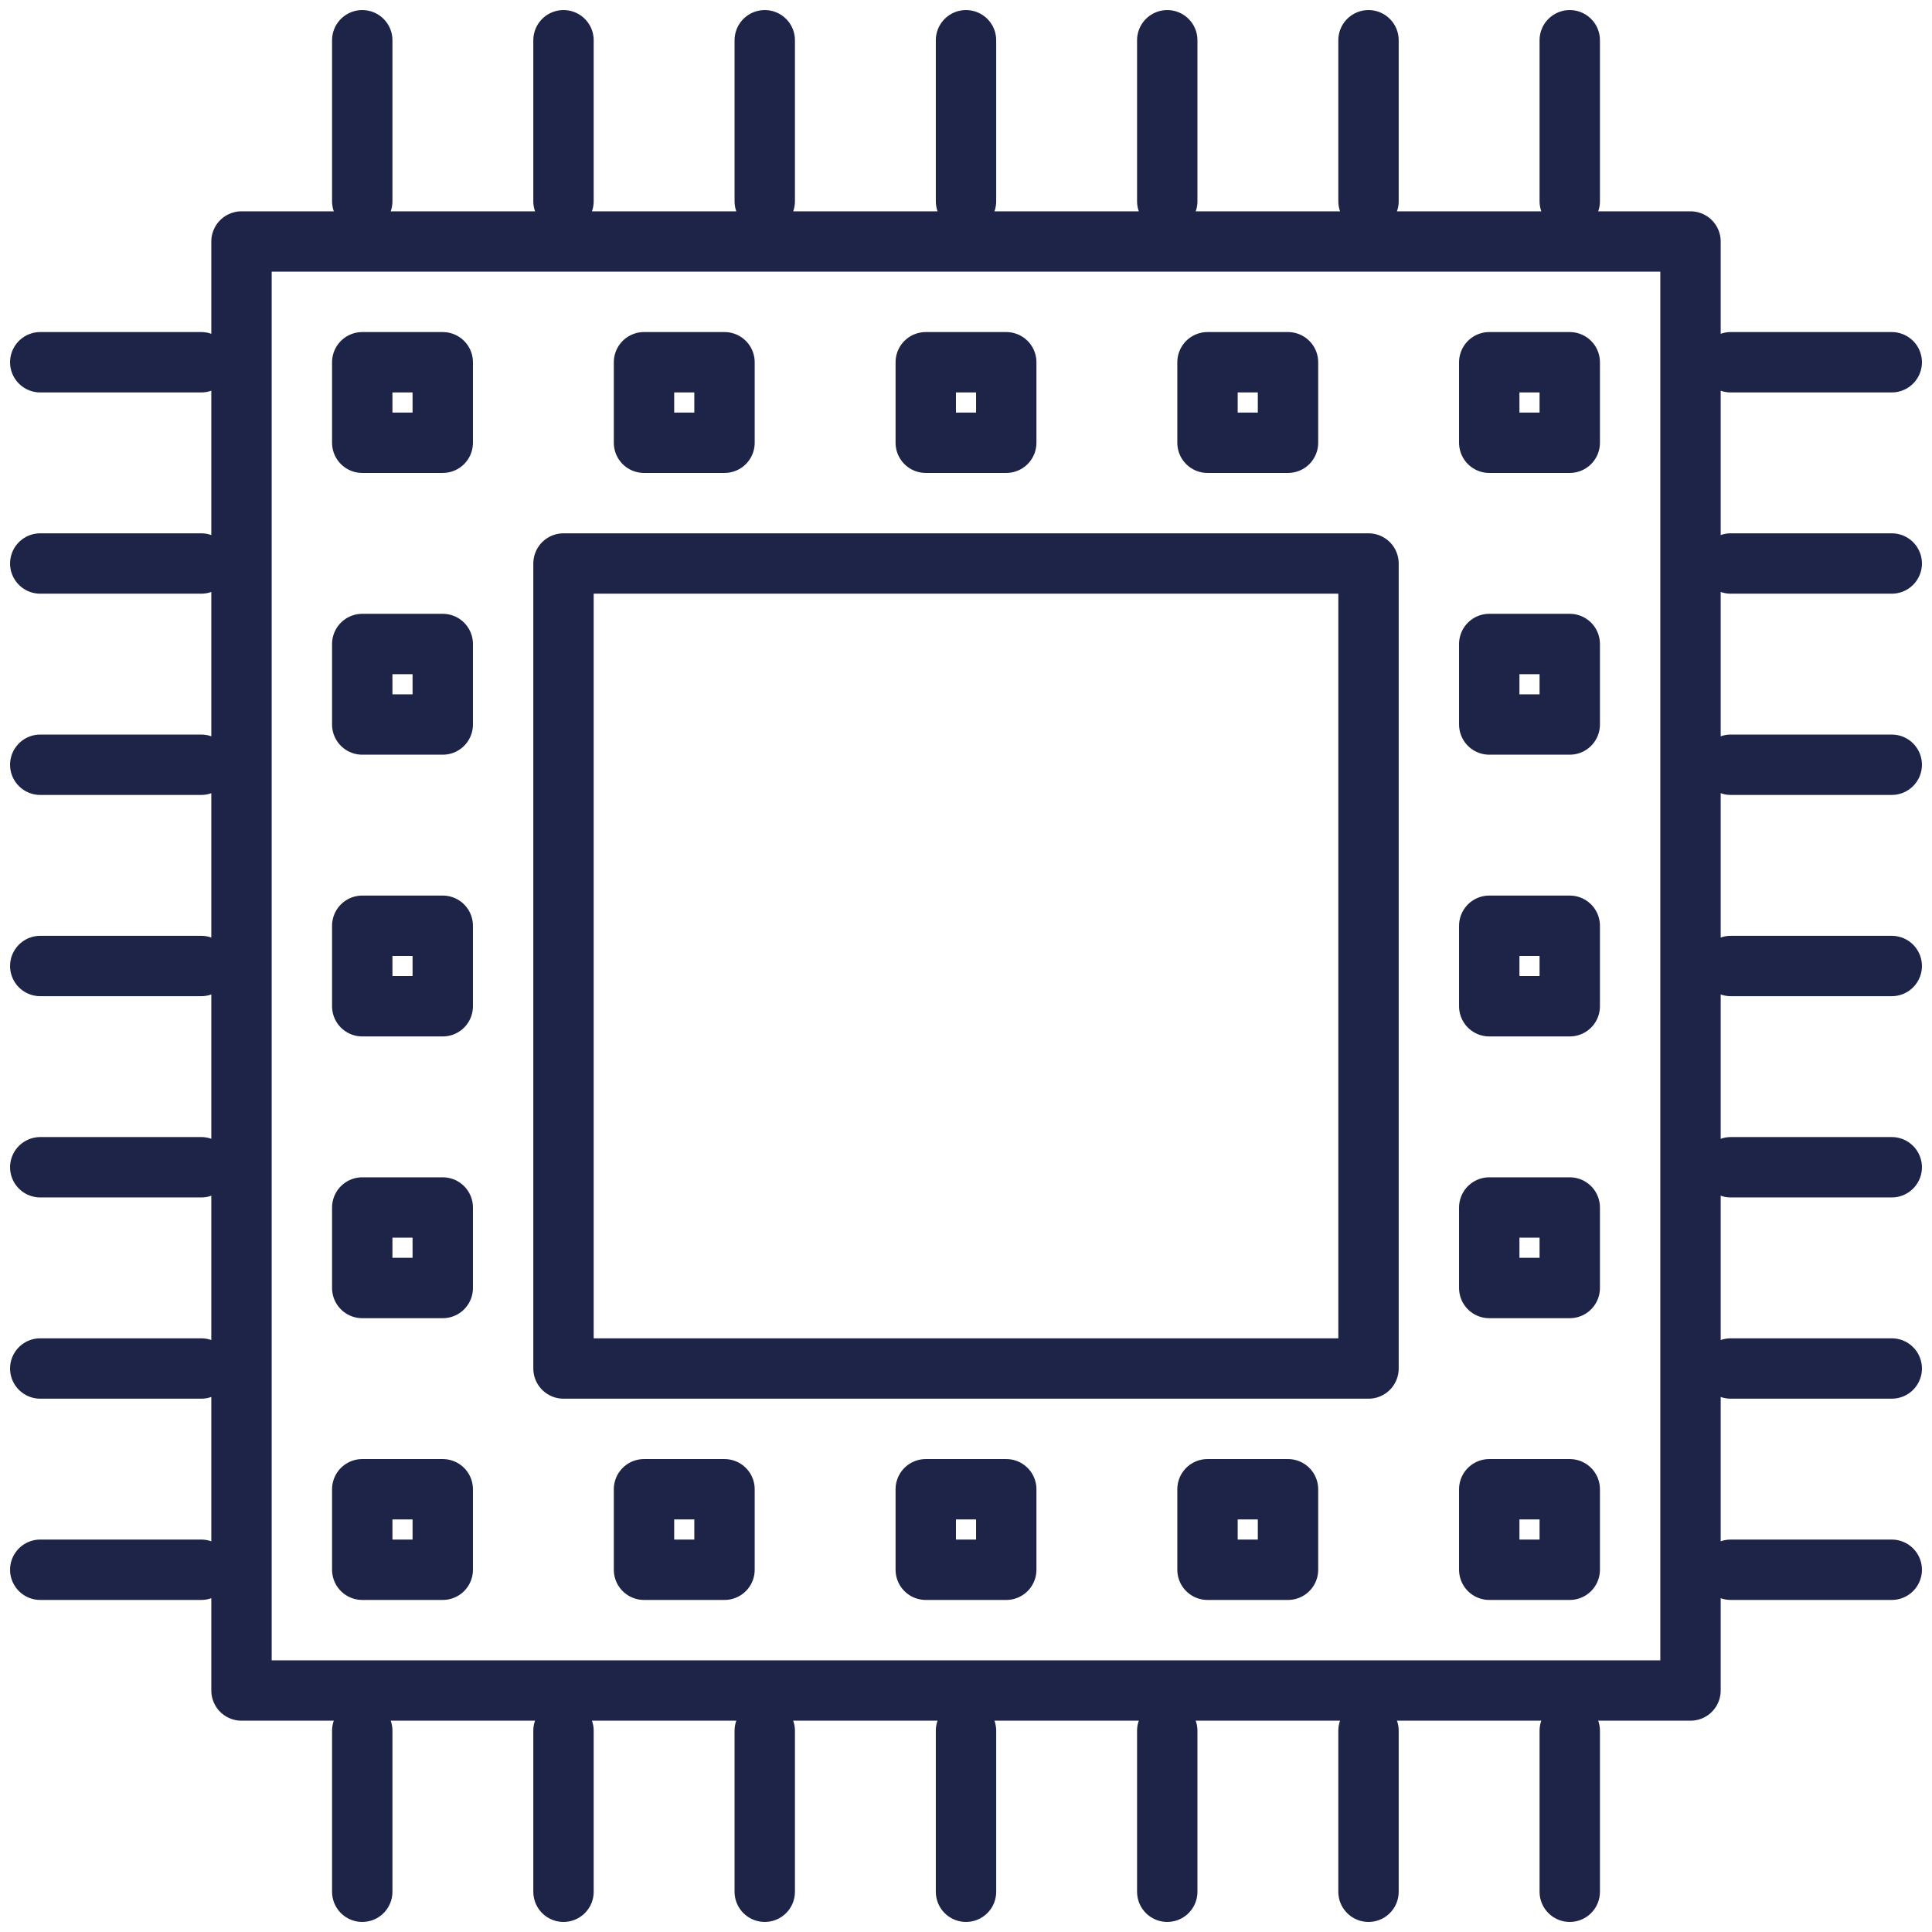
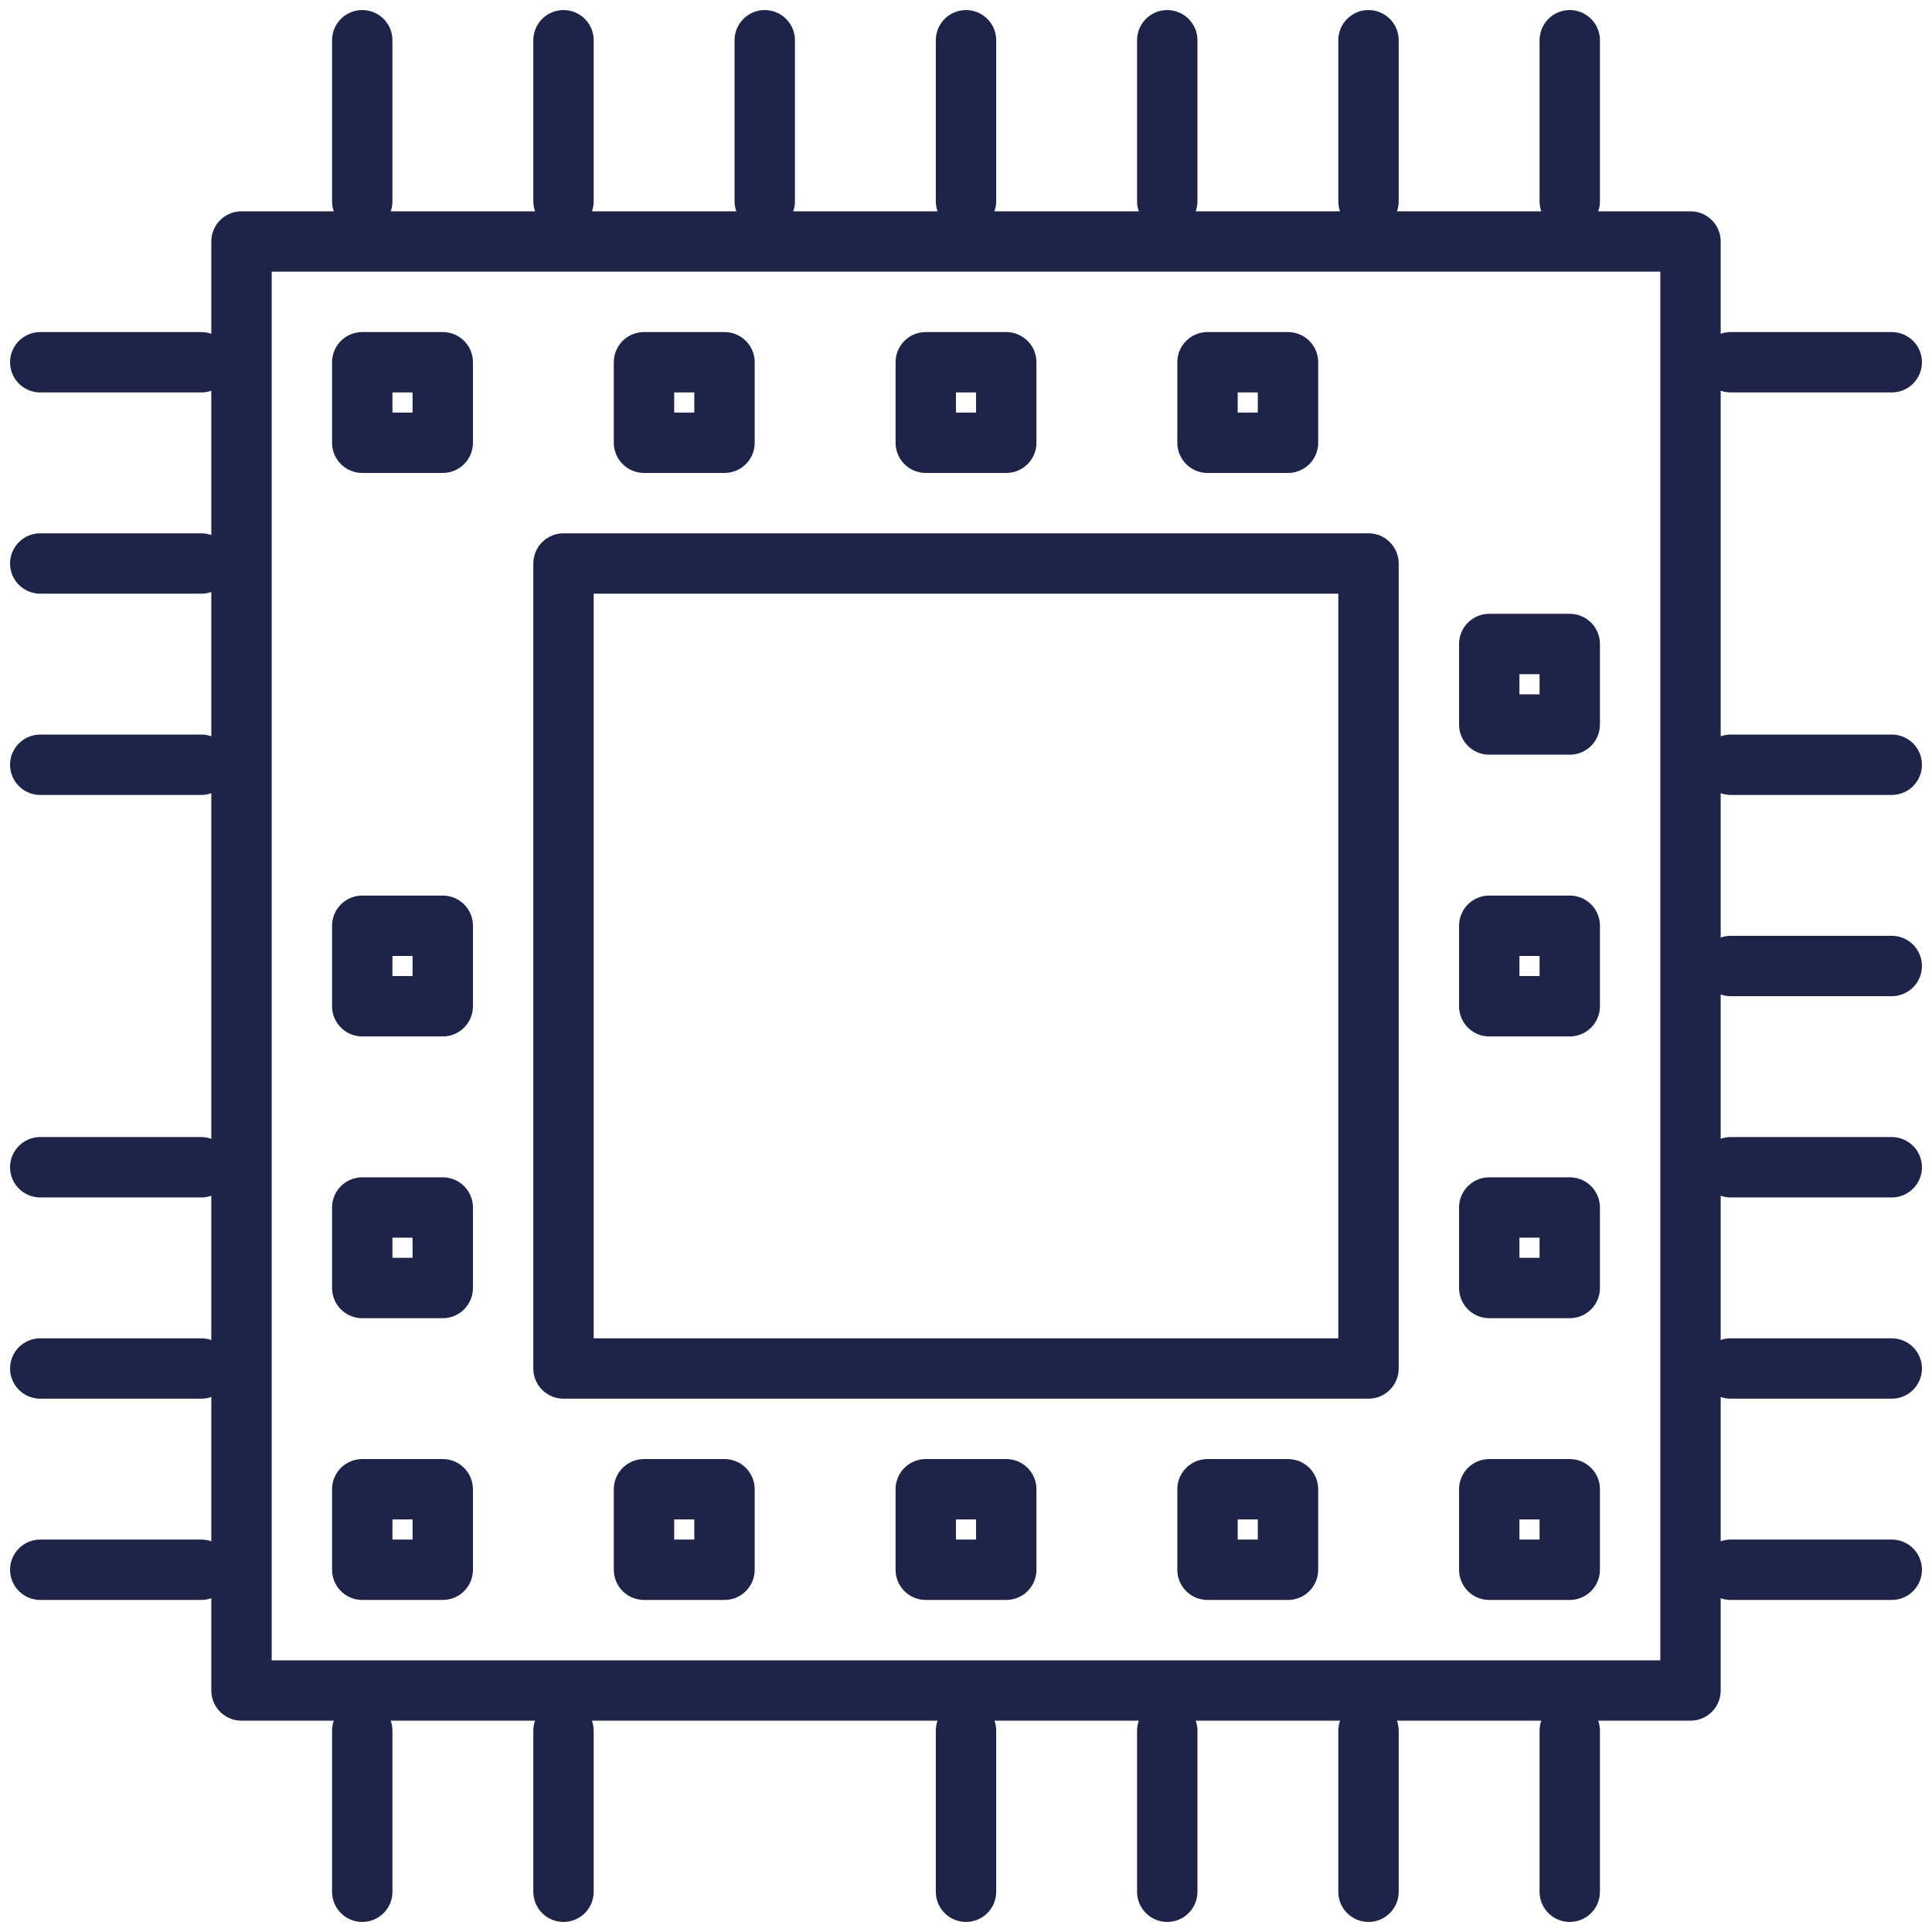
<svg xmlns="http://www.w3.org/2000/svg" version="1.1" id="Layer_1" x="0px" y="0px" viewBox="0 0 48 48" style="enable-background:new 0 0 48 48;" xml:space="preserve">
  <style type="text/css">
	.st0{fill:none;stroke:#1E2448;stroke-width:1.5;stroke-linecap:round;stroke-linejoin:round;}
</style>
  <g id="Layer_2_00000103246131845980714990000004646902572196664723_">
    <g id="Layer_1-2">
      <g id="_20_cpu">
        <line class="st0" x1="34" y1="1" x2="34" y2="5" />
        <line class="st0" x1="39" y1="1" x2="39" y2="5" />
        <line class="st0" x1="29" y1="1" x2="29" y2="5" />
        <line class="st0" x1="24" y1="1" x2="24" y2="5" />
        <line class="st0" x1="19" y1="1" x2="19" y2="5" />
        <line class="st0" x1="14" y1="1" x2="14" y2="5" />
        <line class="st0" x1="9" y1="1" x2="9" y2="5" />
        <line class="st0" x1="34" y1="43" x2="34" y2="47" />
        <line class="st0" x1="39" y1="43" x2="39" y2="47" />
        <line class="st0" x1="29" y1="43" x2="29" y2="47" />
        <line class="st0" x1="24" y1="43" x2="24" y2="47" />
-         <line class="st0" x1="19" y1="43" x2="19" y2="47" />
        <line class="st0" x1="14" y1="43" x2="14" y2="47" />
        <line class="st0" x1="9" y1="43" x2="9" y2="47" />
        <line class="st0" x1="47" y1="34" x2="43" y2="34" />
        <line class="st0" x1="47" y1="39" x2="43" y2="39" />
        <line class="st0" x1="47" y1="29" x2="43" y2="29" />
        <line class="st0" x1="47" y1="24" x2="43" y2="24" />
        <line class="st0" x1="47" y1="19" x2="43" y2="19" />
-         <line class="st0" x1="47" y1="14" x2="43" y2="14" />
        <line class="st0" x1="47" y1="9" x2="43" y2="9" />
        <line class="st0" x1="5" y1="34" x2="1" y2="34" />
        <line class="st0" x1="5" y1="39" x2="1" y2="39" />
        <line class="st0" x1="5" y1="29" x2="1" y2="29" />
-         <line class="st0" x1="5" y1="24" x2="1" y2="24" />
        <line class="st0" x1="5" y1="19" x2="1" y2="19" />
        <line class="st0" x1="5" y1="14" x2="1" y2="14" />
        <line class="st0" x1="5" y1="9" x2="1" y2="9" />
        <rect x="14" y="14" class="st0" width="20" height="20" />
        <rect x="6" y="6" class="st0" width="36" height="36" />
        <rect x="9" y="9" class="st0" width="2" height="2" />
        <rect x="16" y="9" class="st0" width="2" height="2" />
        <rect x="23" y="9" class="st0" width="2" height="2" />
        <rect x="30" y="9" class="st0" width="2" height="2" />
-         <rect x="37" y="9" class="st0" width="2" height="2" />
        <rect x="37" y="16" class="st0" width="2" height="2" />
        <rect x="37" y="23" class="st0" width="2" height="2" />
        <rect x="37" y="30" class="st0" width="2" height="2" />
-         <rect x="9" y="16" class="st0" width="2" height="2" />
        <rect x="9" y="23" class="st0" width="2" height="2" />
        <rect x="9" y="30" class="st0" width="2" height="2" />
        <rect x="9" y="37" class="st0" width="2" height="2" />
        <rect x="16" y="37" class="st0" width="2" height="2" />
        <rect x="23" y="37" class="st0" width="2" height="2" />
        <rect x="30" y="37" class="st0" width="2" height="2" />
        <rect x="37" y="37" class="st0" width="2" height="2" />
      </g>
    </g>
  </g>
</svg>